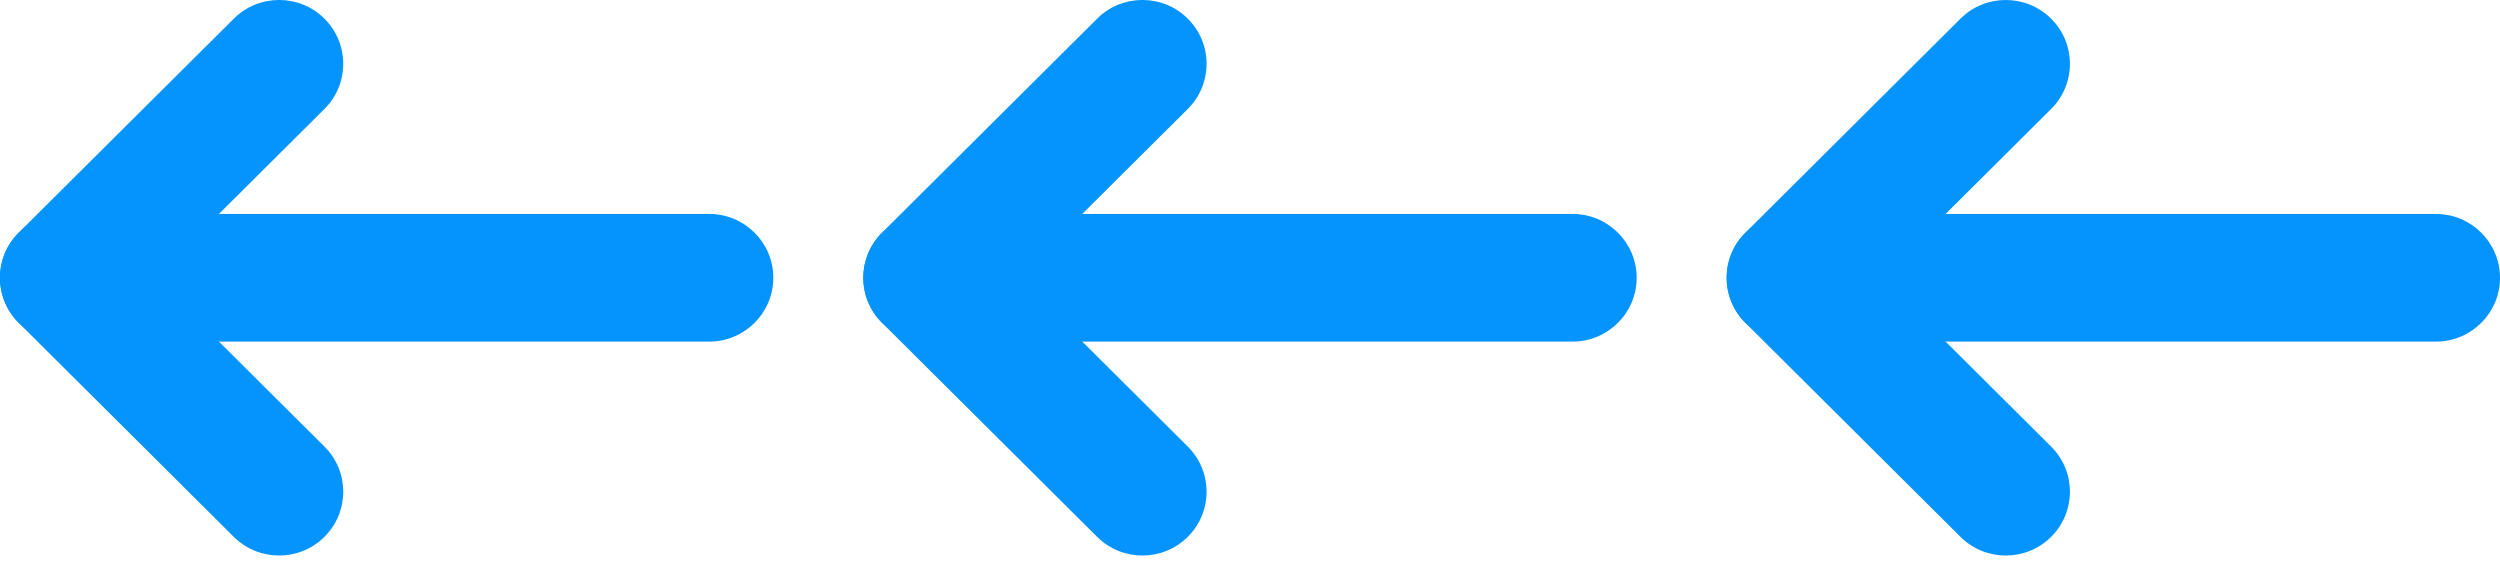
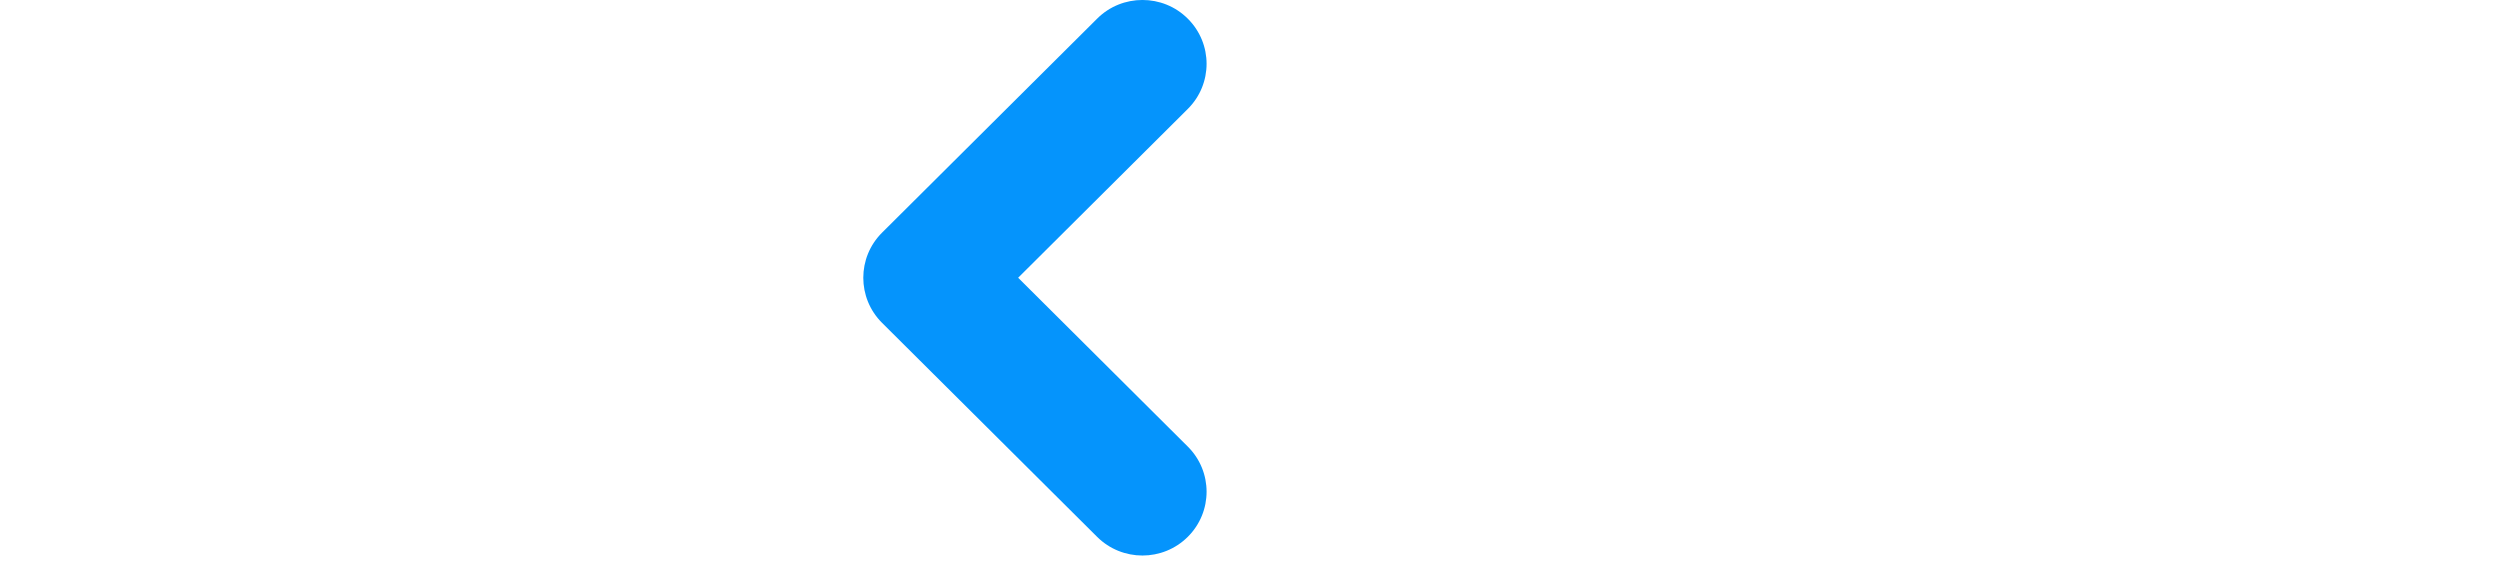
<svg xmlns="http://www.w3.org/2000/svg" width="101" height="23" viewBox="0 0 101 23" fill="none">
-   <path d="M72.348 8.644L98.408 8.644C99.839 8.644 101 9.799 101 11.223C101 12.646 99.839 13.801 98.408 13.801L72.348 13.801C70.917 13.801 69.756 12.646 69.756 11.223C69.756 9.799 70.917 8.644 72.348 8.644Z" fill="#0594FC" />
-   <path d="M81.034 -0C81.696 -0 82.362 0.251 82.866 0.755C83.878 1.762 83.878 3.395 82.866 4.401L76.011 11.222L82.866 18.042C83.878 19.049 83.878 20.682 82.866 21.688C81.854 22.695 80.214 22.695 79.202 21.688L70.515 13.045C69.503 12.038 69.503 10.406 70.515 9.399L79.202 0.755C79.706 0.251 80.372 -0 81.034 -0Z" fill="#0594FC" />
-   <path d="M37.469 8.643L63.529 8.643C64.96 8.643 66.121 9.798 66.121 11.222C66.121 12.646 64.96 13.801 63.529 13.801L37.469 13.801C36.038 13.801 34.877 12.646 34.877 11.222C34.877 9.798 36.038 8.643 37.469 8.643Z" fill="#0594FC" />
  <path d="M46.155 -0.001C46.818 -0.001 47.483 0.25 47.987 0.755C48.999 1.762 48.999 3.394 47.987 4.401L41.133 11.221L47.987 18.042C48.999 19.049 48.999 20.681 47.987 21.688C46.975 22.695 45.335 22.695 44.323 21.688L35.636 13.044C34.624 12.038 34.624 10.405 35.636 9.398L44.323 0.755C44.827 0.25 45.493 -0.001 46.155 -0.001Z" fill="#0594FC" />
-   <path d="M2.59 8.643L28.65 8.643C30.081 8.643 31.242 9.798 31.242 11.222C31.242 12.646 30.081 13.801 28.65 13.801L2.59 13.801C1.159 13.801 -0.002 12.646 -0.002 11.222C-0.002 9.798 1.156 8.643 2.59 8.643Z" fill="#0594FC" />
-   <path d="M11.276 -0.001C11.939 -0.001 12.604 0.25 13.108 0.755C14.12 1.762 14.12 3.394 13.108 4.401L6.254 11.221L13.108 18.042C14.12 19.049 14.12 20.681 13.108 21.688C12.097 22.695 10.456 22.695 9.444 21.688L0.757 13.044C-0.255 12.038 -0.255 10.405 0.757 9.398L9.444 0.755C9.948 0.25 10.611 -0.001 11.276 -0.001Z" fill="#0594FC" />
</svg>